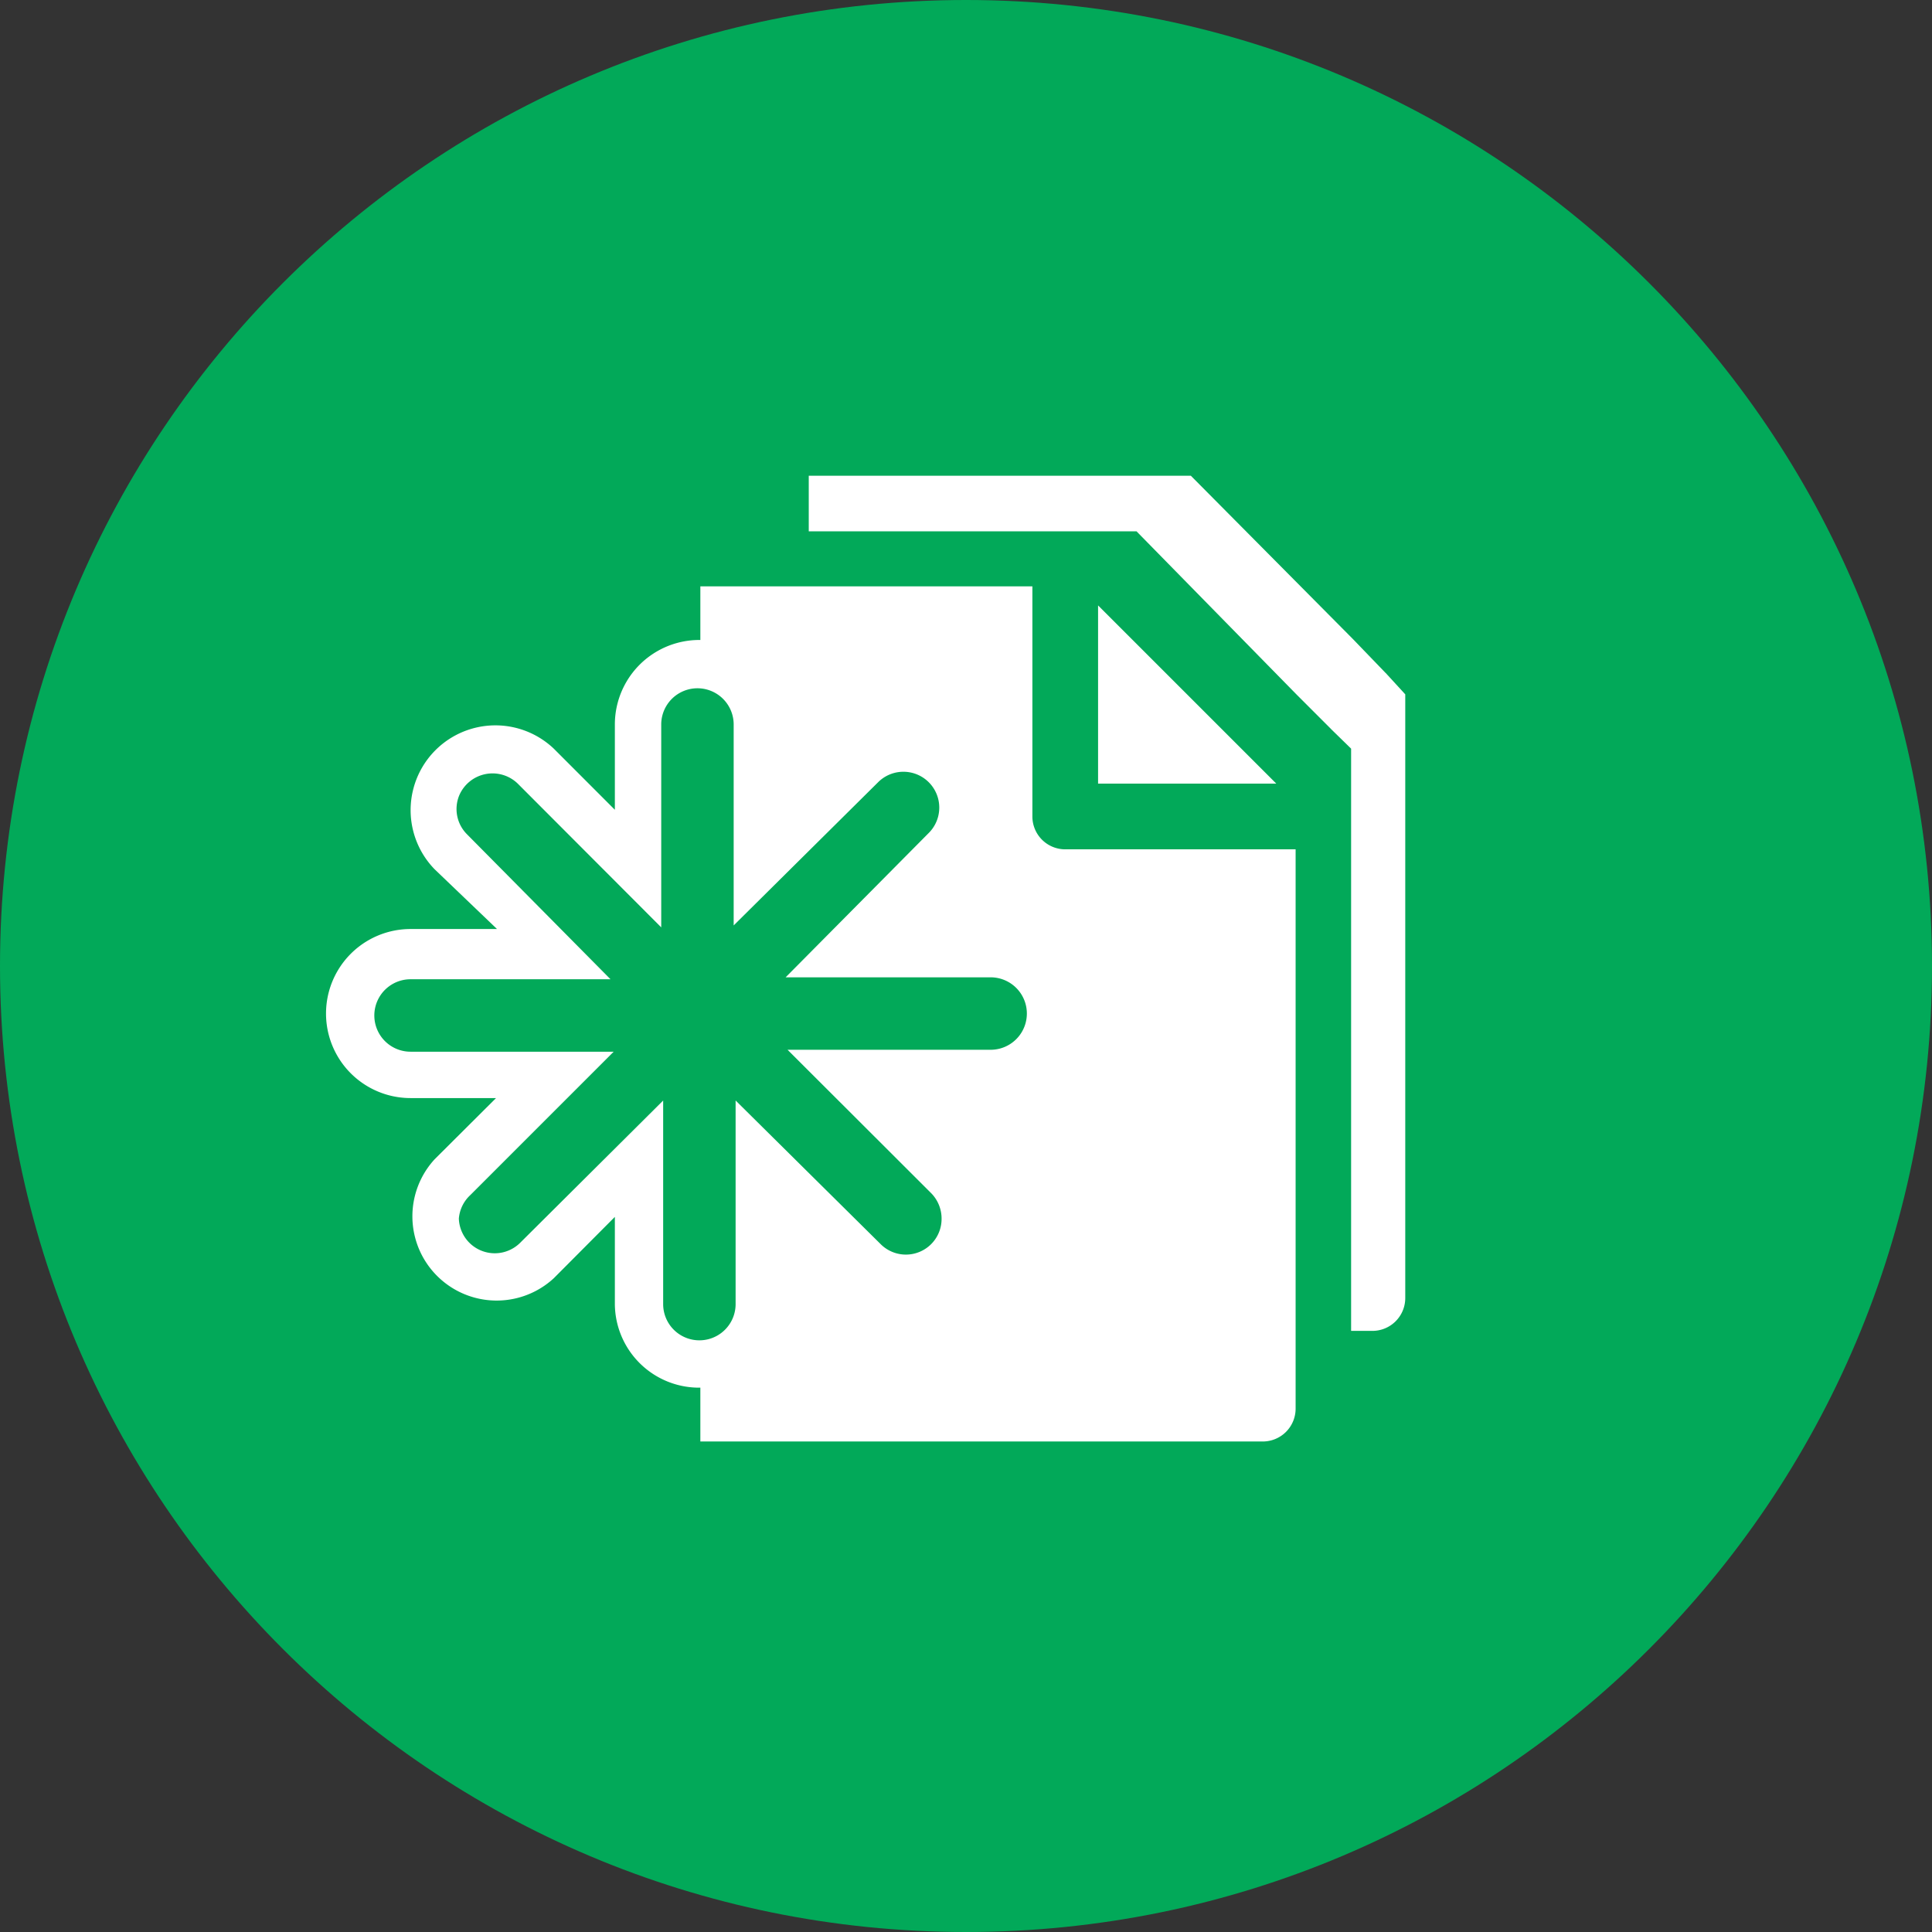
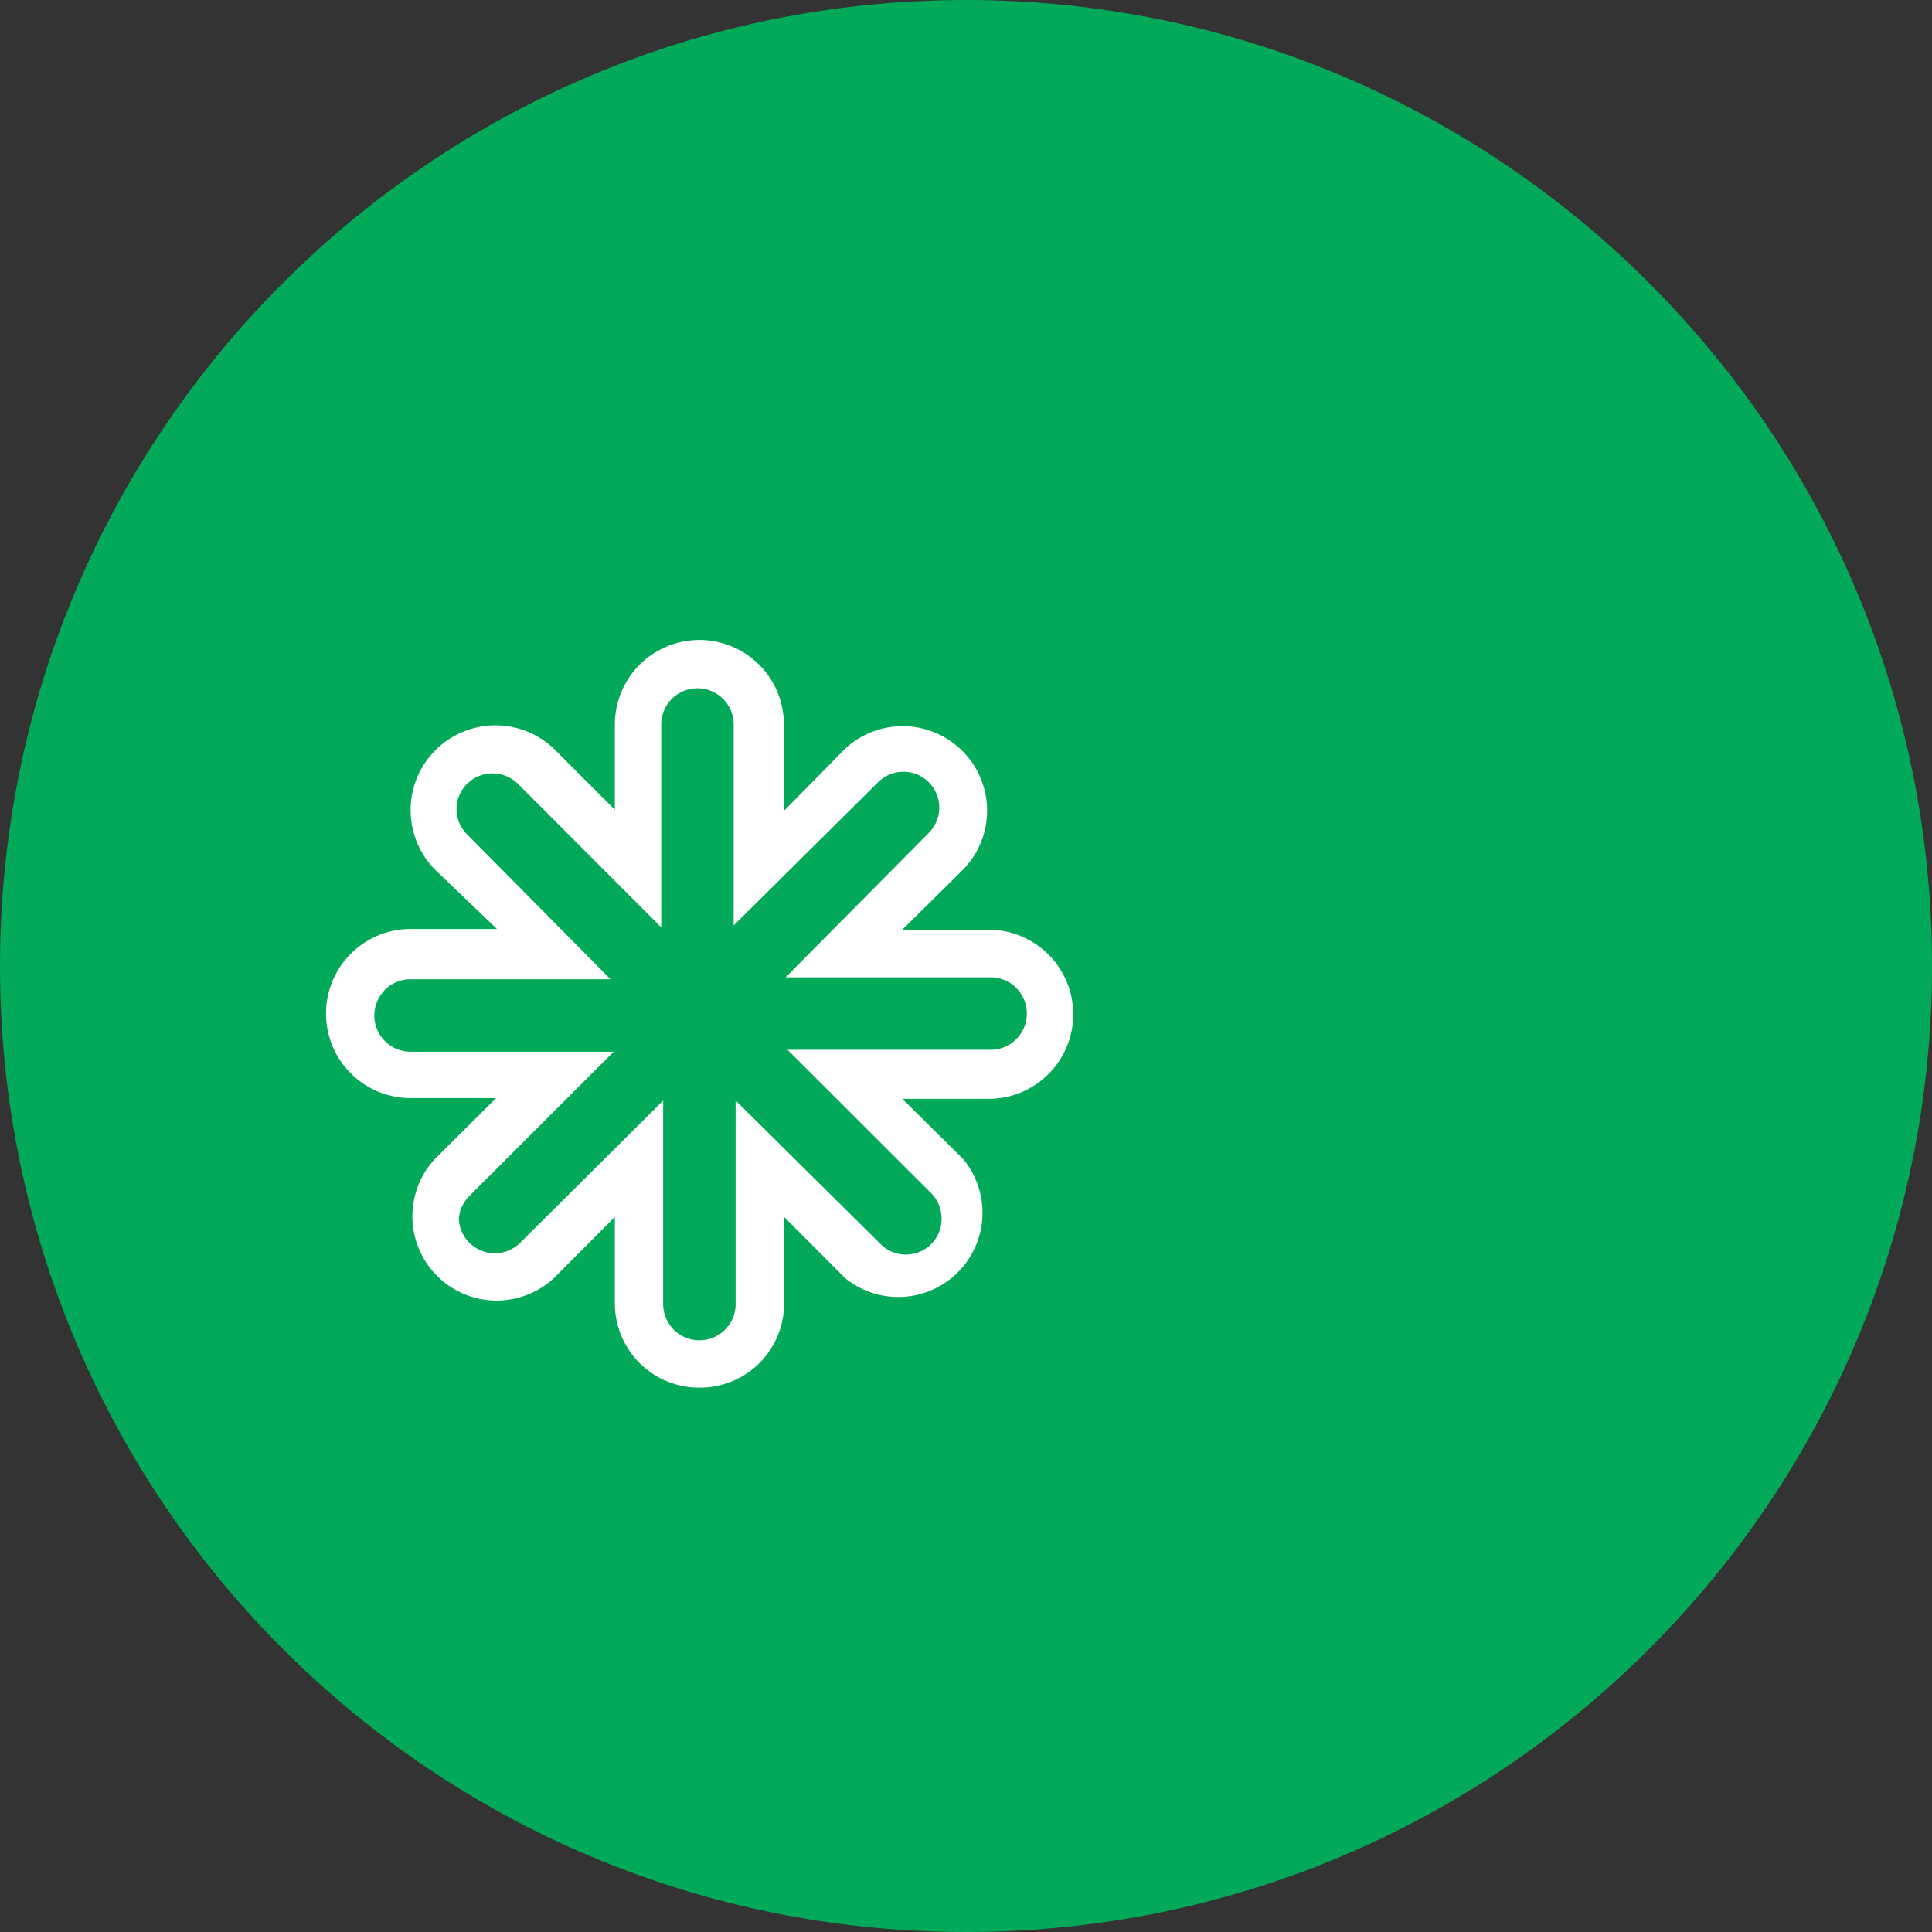
<svg xmlns="http://www.w3.org/2000/svg" width="36" height="36" viewBox="0 0 36 36" fill="none">
  <rect x="0" y="0" width="36" height="36" fill="#333333" stroke="none" />
  <path d="M18 36c9.941 0 18-8.059 18-18S27.941 0 18 0 0 8.059 0 18s8.059 18 18 18z" fill="#02A959" />
-   <path d="M25.82 12.541l-.62-.643-3.01-3.033h-7.12v15.934h10.503a.612.612 0 0 0 .612-.611v-11.25l-.364-.397z" fill="#fff" />
  <path d="M24.808 13.59l-.643-.643L21.177 9.9h-7.114v15.952H24.56a.616.616 0 0 0 .616-.616V13.95l-.369-.36z" fill="#02A959" />
-   <path d="M20.461 11.281v3.321h3.321l-3.32-3.32z" fill="#fff" />
-   <path d="M19.85 15.826a.612.612 0 0 1-.613-.612v-4.288H13.05V26.86h10.476a.612.612 0 0 0 .616-.611V15.826H19.85z" fill="#fff" />
-   <path d="M18.423 17.775h-2.7l1.908-1.908a1.117 1.117 0 1 0-1.58-1.58L14.143 16.2v-2.7a1.125 1.125 0 1 0-2.25 0v2.7l-1.908-1.908a1.117 1.117 0 1 0-1.58 1.58l1.945 1.903h-2.7a1.125 1.125 0 1 0 0 2.25h2.7l-1.908 1.908a1.117 1.117 0 0 0 1.58 1.58l1.885-1.913v2.7a1.125 1.125 0 1 0 2.25 0v-2.7l1.908 1.908a1.117 1.117 0 1 0 1.58-1.58l-1.909-1.908h2.7a1.125 1.125 0 1 0 0-2.25l-.013.005z" fill="#02A959" />
+   <path d="M18.423 17.775h-2.7l1.908-1.908a1.117 1.117 0 1 0-1.58-1.58L14.143 16.2v-2.7a1.125 1.125 0 1 0-2.25 0v2.7l-1.908-1.908a1.117 1.117 0 1 0-1.58 1.58l1.945 1.903h-2.7a1.125 1.125 0 1 0 0 2.25h2.7l-1.908 1.908a1.117 1.117 0 0 0 1.58 1.58l1.885-1.913v2.7a1.125 1.125 0 1 0 2.25 0v-2.7l1.908 1.908a1.117 1.117 0 1 0 1.58-1.58h2.7a1.125 1.125 0 1 0 0-2.25l-.013.005z" fill="#02A959" />
  <path d="M13.05 25.857a1.57 1.57 0 0 1-1.593-1.557v-1.625l-1.138 1.143A1.57 1.57 0 0 1 8.1 21.6l1.143-1.139H7.65a1.575 1.575 0 0 1 0-3.15h1.611L8.101 16.2a1.58 1.58 0 0 1 2.218-2.25l1.138 1.139V13.5a1.575 1.575 0 1 1 3.15 0v1.611l1.143-1.161a1.574 1.574 0 0 1 2.2 2.25l-1.138 1.125h1.611a1.575 1.575 0 1 1 0 3.15h-1.61L17.95 21.6a1.57 1.57 0 0 1-2.2 2.218l-1.14-1.143V24.3a1.566 1.566 0 0 1-1.56 1.557zm-.693-5.35V24.3a.675.675 0 1 0 1.35 0v-3.794l2.7 2.674a.665.665 0 0 0 1.138-.473.675.675 0 0 0-.193-.473l-2.677-2.673h3.784a.675.675 0 1 0 0-1.35h-3.82l2.677-2.7a.668.668 0 0 0-.945-.944l-2.7 2.677V13.5a.675.675 0 1 0-1.35 0v3.78l-2.673-2.678a.675.675 0 0 0-1.09.217.666.666 0 0 0 .145.728l2.673 2.7H7.65a.675.675 0 1 0 0 1.35h3.785L8.762 22.27a.67.67 0 0 0-.212.437.67.67 0 0 0 1.143.45l2.664-2.65z" fill="#fff" />
</svg>